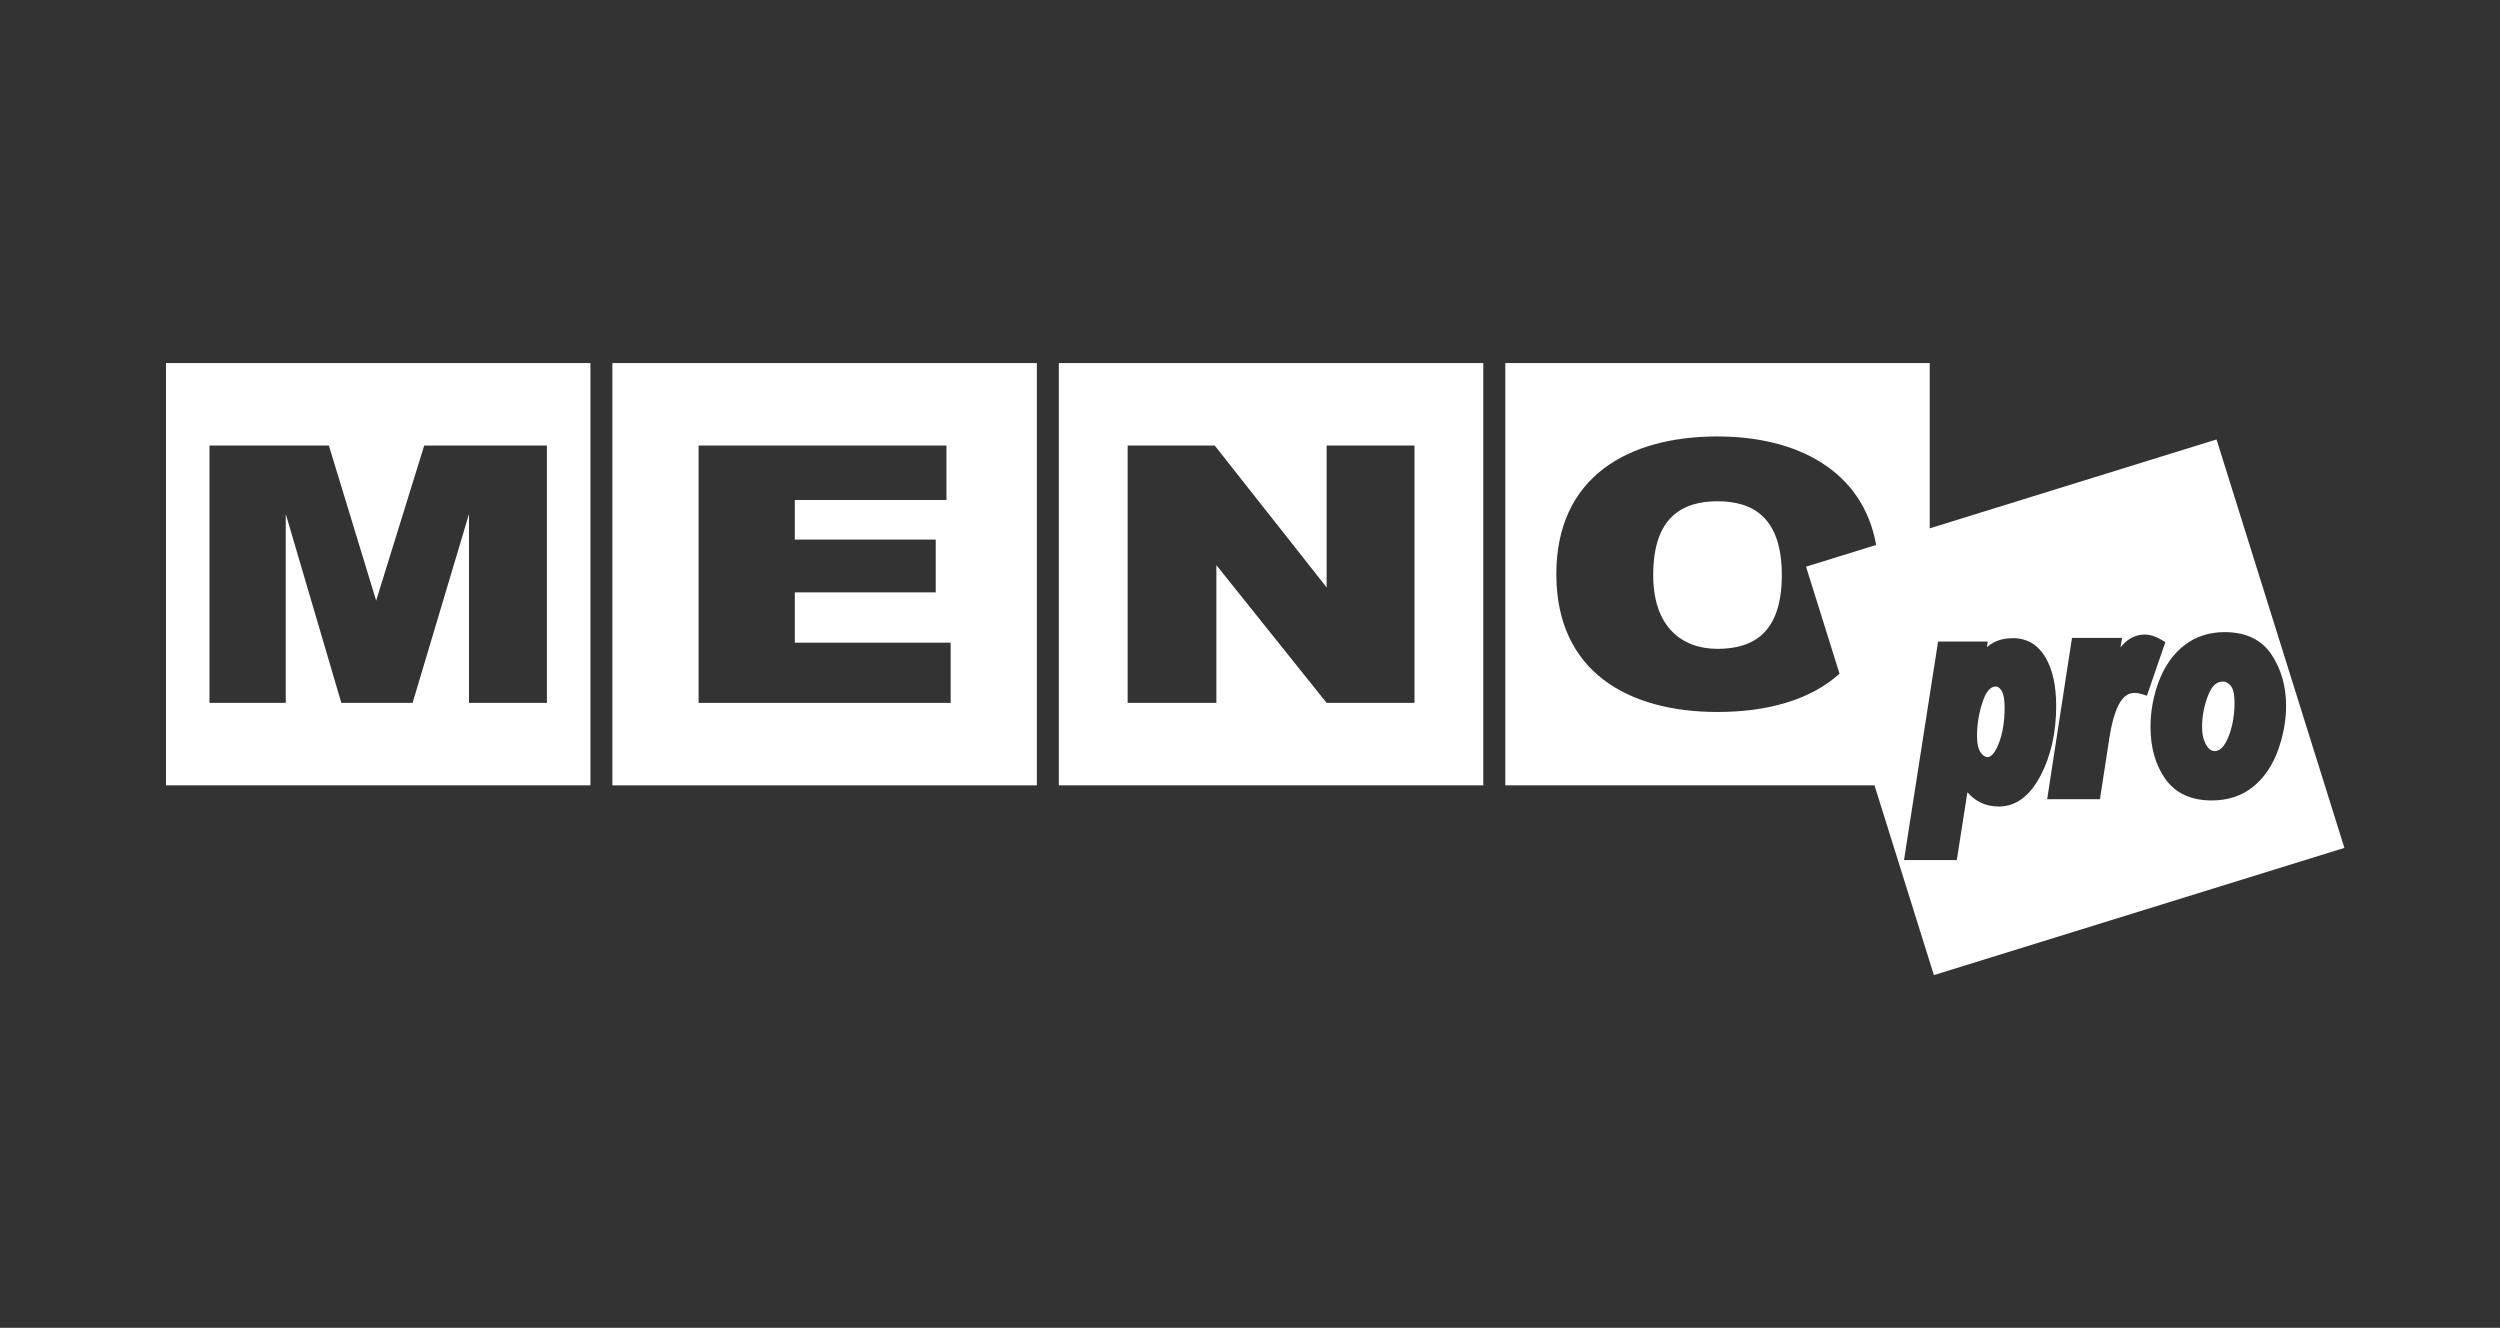
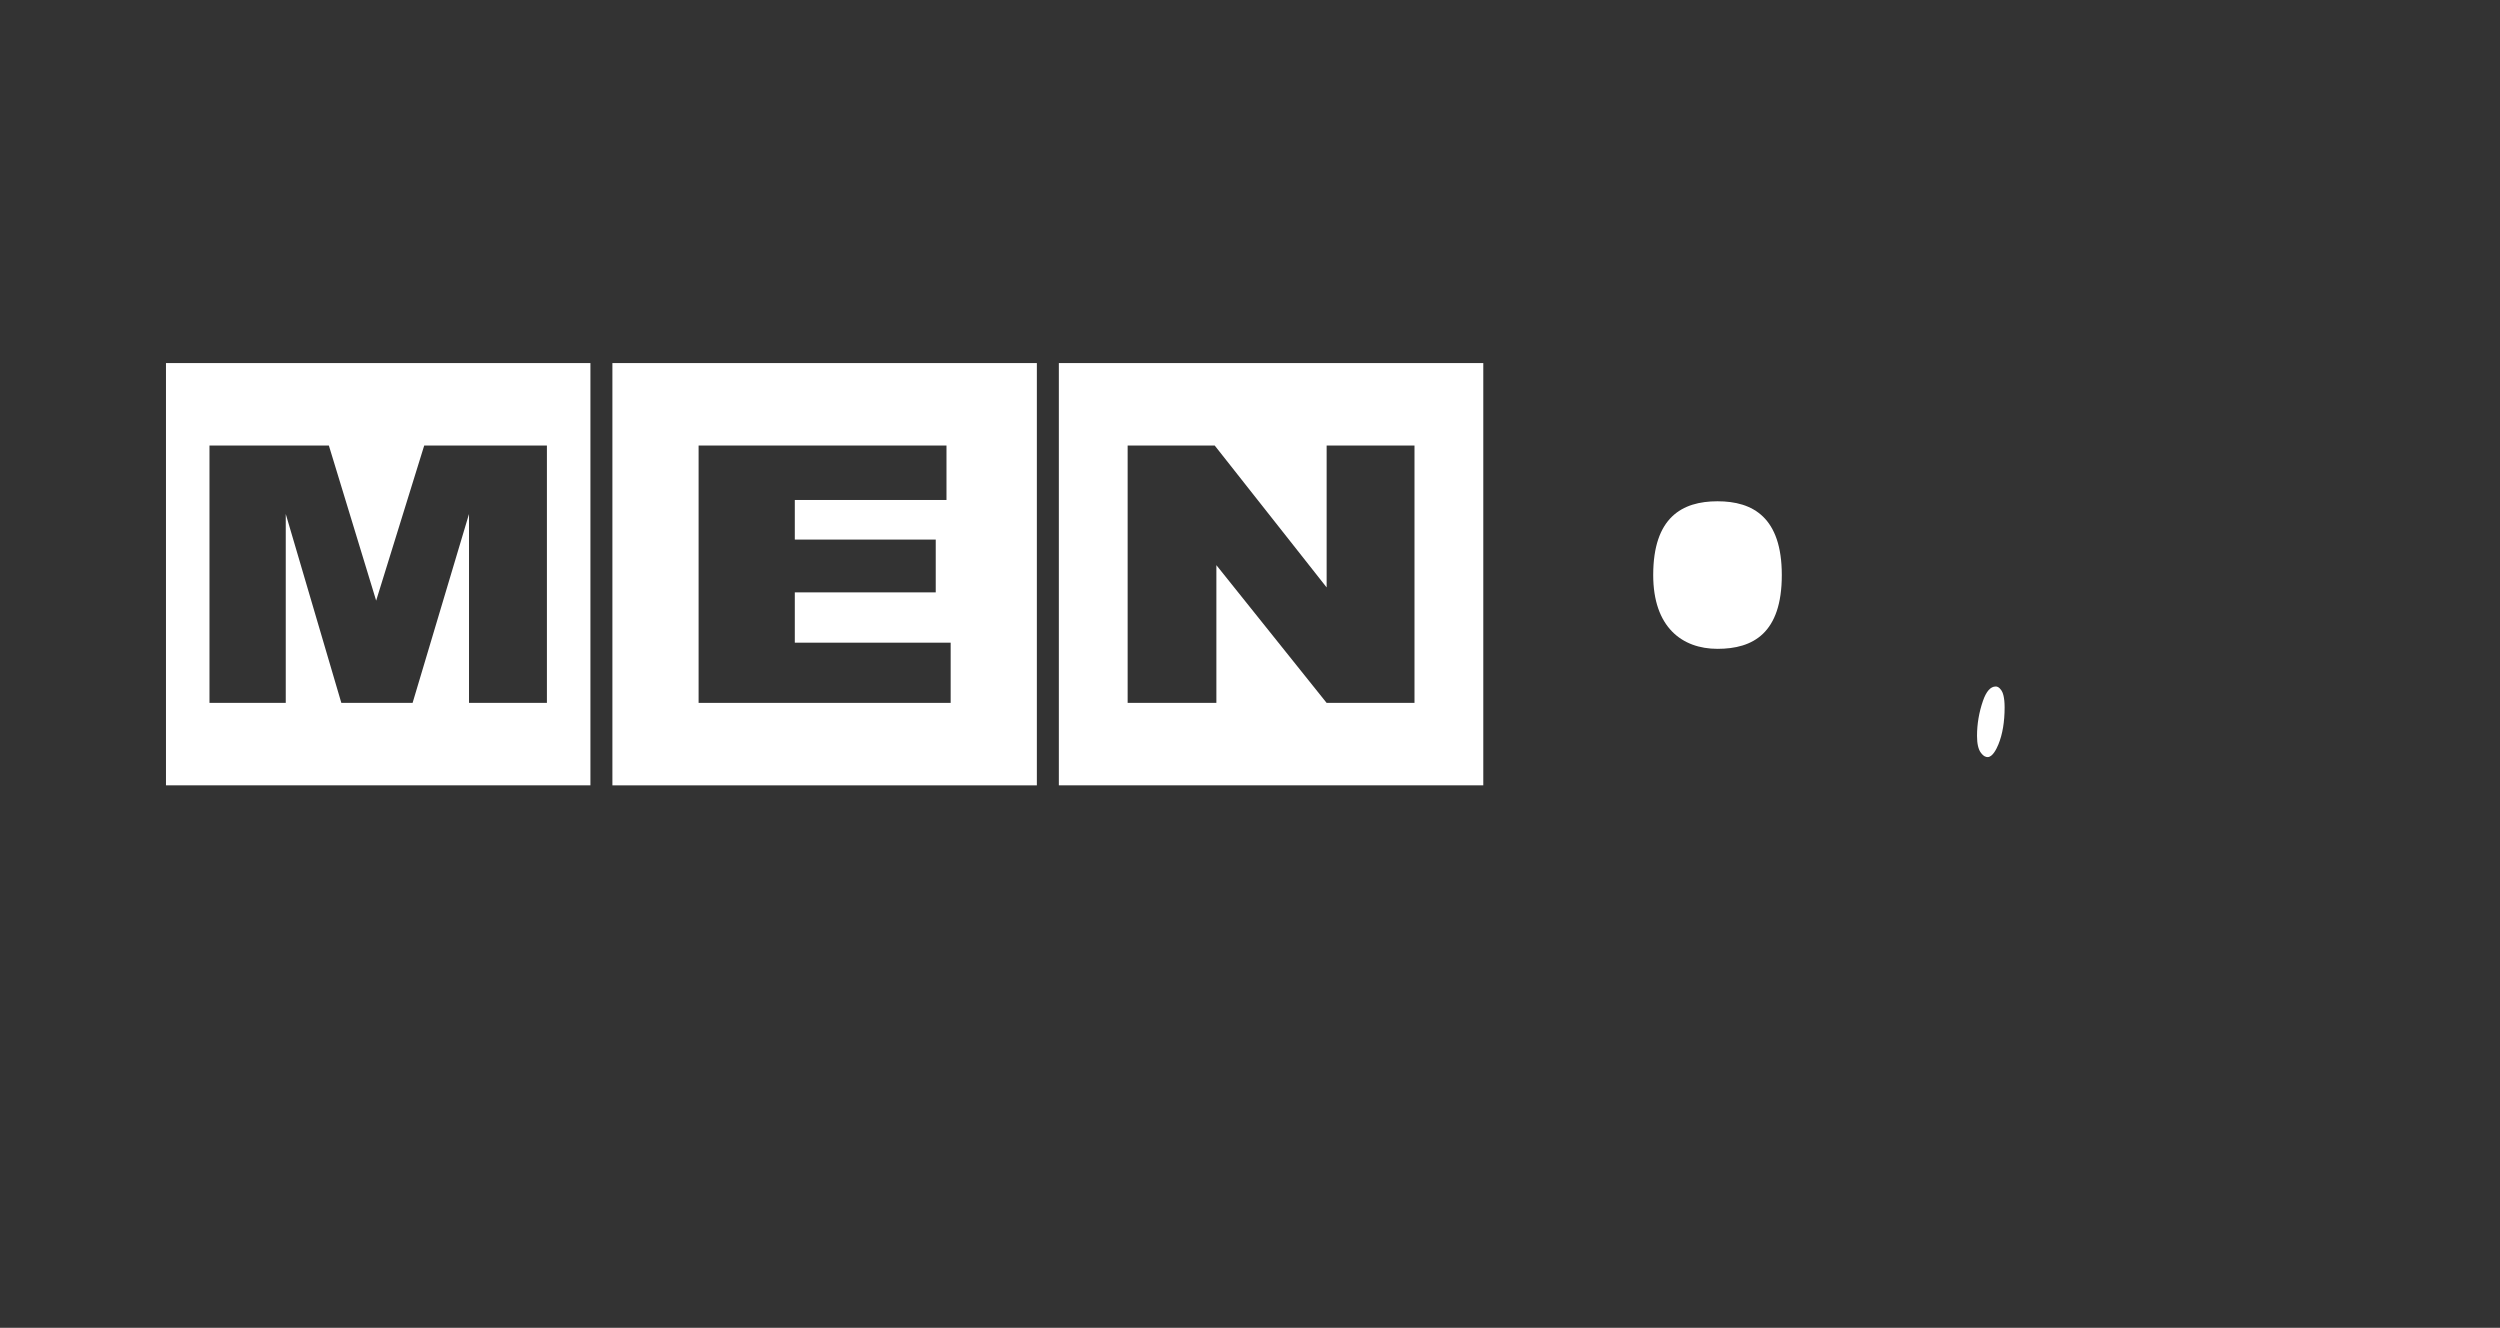
<svg xmlns="http://www.w3.org/2000/svg" width="241" height="128" viewBox="0 0 241 128" fill="none">
  <rect x="0" y="0" width="241" height="128" fill="#333333" stroke="none" />
  <path d="M16 35V75.709H56.917V35H16ZM52.722 67.759H45.212V49.55L39.774 67.759H32.905L27.547 49.55V67.759H20.194V42.949H31.702L36.261 57.9L40.894 42.949H52.722V67.759Z" fill="white" />
  <path d="M59.036 35V75.709H99.953V35H59.036ZM91.644 67.758H67.345V42.949H91.242V48.198H76.619V52.015H90.205V57.105H76.619V61.954H91.644V67.758Z" fill="white" />
  <path d="M102.073 35V75.709H142.989V35H102.073ZM136.357 67.758H127.886L117.259 54.481V67.758H108.705V42.949H117.097L127.888 56.628V42.949H136.357V67.758Z" fill="white" />
  <path d="M165.568 48.323C162.145 48.323 159.369 49.881 159.369 55.436C159.369 60.453 162.145 62.548 165.568 62.548C168.99 62.548 171.766 61.044 171.766 55.436C171.766 49.884 168.992 48.323 165.568 48.323Z" fill="white" />
-   <path d="M213.674 42.364L186.026 50.932V35H145.11V75.709H180.701L186.427 94L226 81.736L213.674 42.364ZM174.101 54.628L177.331 64.944C174.481 67.523 170.268 68.635 165.568 68.635C156.987 68.635 150.03 64.769 150.03 55.354C150.03 45.939 156.987 42.074 165.568 42.074C173.213 42.074 179.568 45.338 180.864 52.533L174.101 54.628ZM192.687 77.749C191.459 77.749 190.446 77.287 189.66 76.374L188.634 82.908H183.546L186.831 61.843H191.617L191.543 62.383C191.75 62.207 191.95 62.067 192.146 61.96C192.677 61.668 193.315 61.519 194.039 61.519C195.41 61.519 196.474 62.154 197.201 63.405C197.875 64.563 198.216 66.126 198.216 68.049C198.216 70.579 197.718 72.823 196.738 74.719C195.7 76.729 194.337 77.748 192.688 77.748L192.687 77.749ZM206.478 66.916C206.217 66.836 205.991 66.795 205.806 66.795C205.218 66.795 204.764 67.082 204.377 67.699C203.938 68.402 203.588 69.573 203.338 71.179L202.434 77.041H197.347L199.74 61.493H204.565L204.418 62.405C204.555 62.233 204.688 62.087 204.818 61.967C205.388 61.439 206.031 61.17 206.73 61.17C207.252 61.17 207.806 61.342 208.377 61.681L208.74 61.897L206.962 67.065L206.477 66.915L206.478 66.916ZM217.217 75.829C216.134 76.715 214.79 77.164 213.221 77.164C211.209 77.164 209.694 76.456 208.718 75.06C207.783 73.723 207.309 72.047 207.309 70.077C207.309 68.552 207.585 67.058 208.13 65.635C208.688 64.183 209.511 63.028 210.577 62.203C211.662 61.362 212.968 60.936 214.458 60.936C216.517 60.936 218.046 61.678 219.005 63.144C219.917 64.538 220.38 66.185 220.38 68.037C220.38 69.432 220.12 70.867 219.608 72.304C219.083 73.775 218.279 74.961 217.217 75.829H217.217Z" fill="white" />
-   <path d="M214.31 65.703C213.915 65.703 213.336 65.836 212.881 66.986C212.481 67.997 212.278 69.042 212.278 70.093C212.278 70.8 212.42 71.388 212.701 71.843C213.011 72.343 213.293 72.401 213.479 72.401C213.664 72.401 214.256 72.401 214.787 71.116C215.201 70.111 215.41 68.977 215.41 67.748C215.41 66.737 215.206 66.293 215.035 66.098C214.801 65.833 214.563 65.703 214.309 65.703L214.31 65.703Z" fill="white" />
  <path d="M192.387 66.178C191.89 66.178 191.476 66.644 191.157 67.566C190.777 68.665 190.585 69.802 190.585 70.948C190.585 71.692 190.709 72.234 190.954 72.562C191.236 72.94 191.465 72.983 191.613 72.983C192.077 72.983 192.461 72.213 192.648 71.755C193.045 70.786 193.245 69.586 193.245 68.187C193.245 67.208 193.073 66.752 192.929 66.543C192.703 66.216 192.512 66.178 192.387 66.178H192.387Z" fill="white" />
</svg>